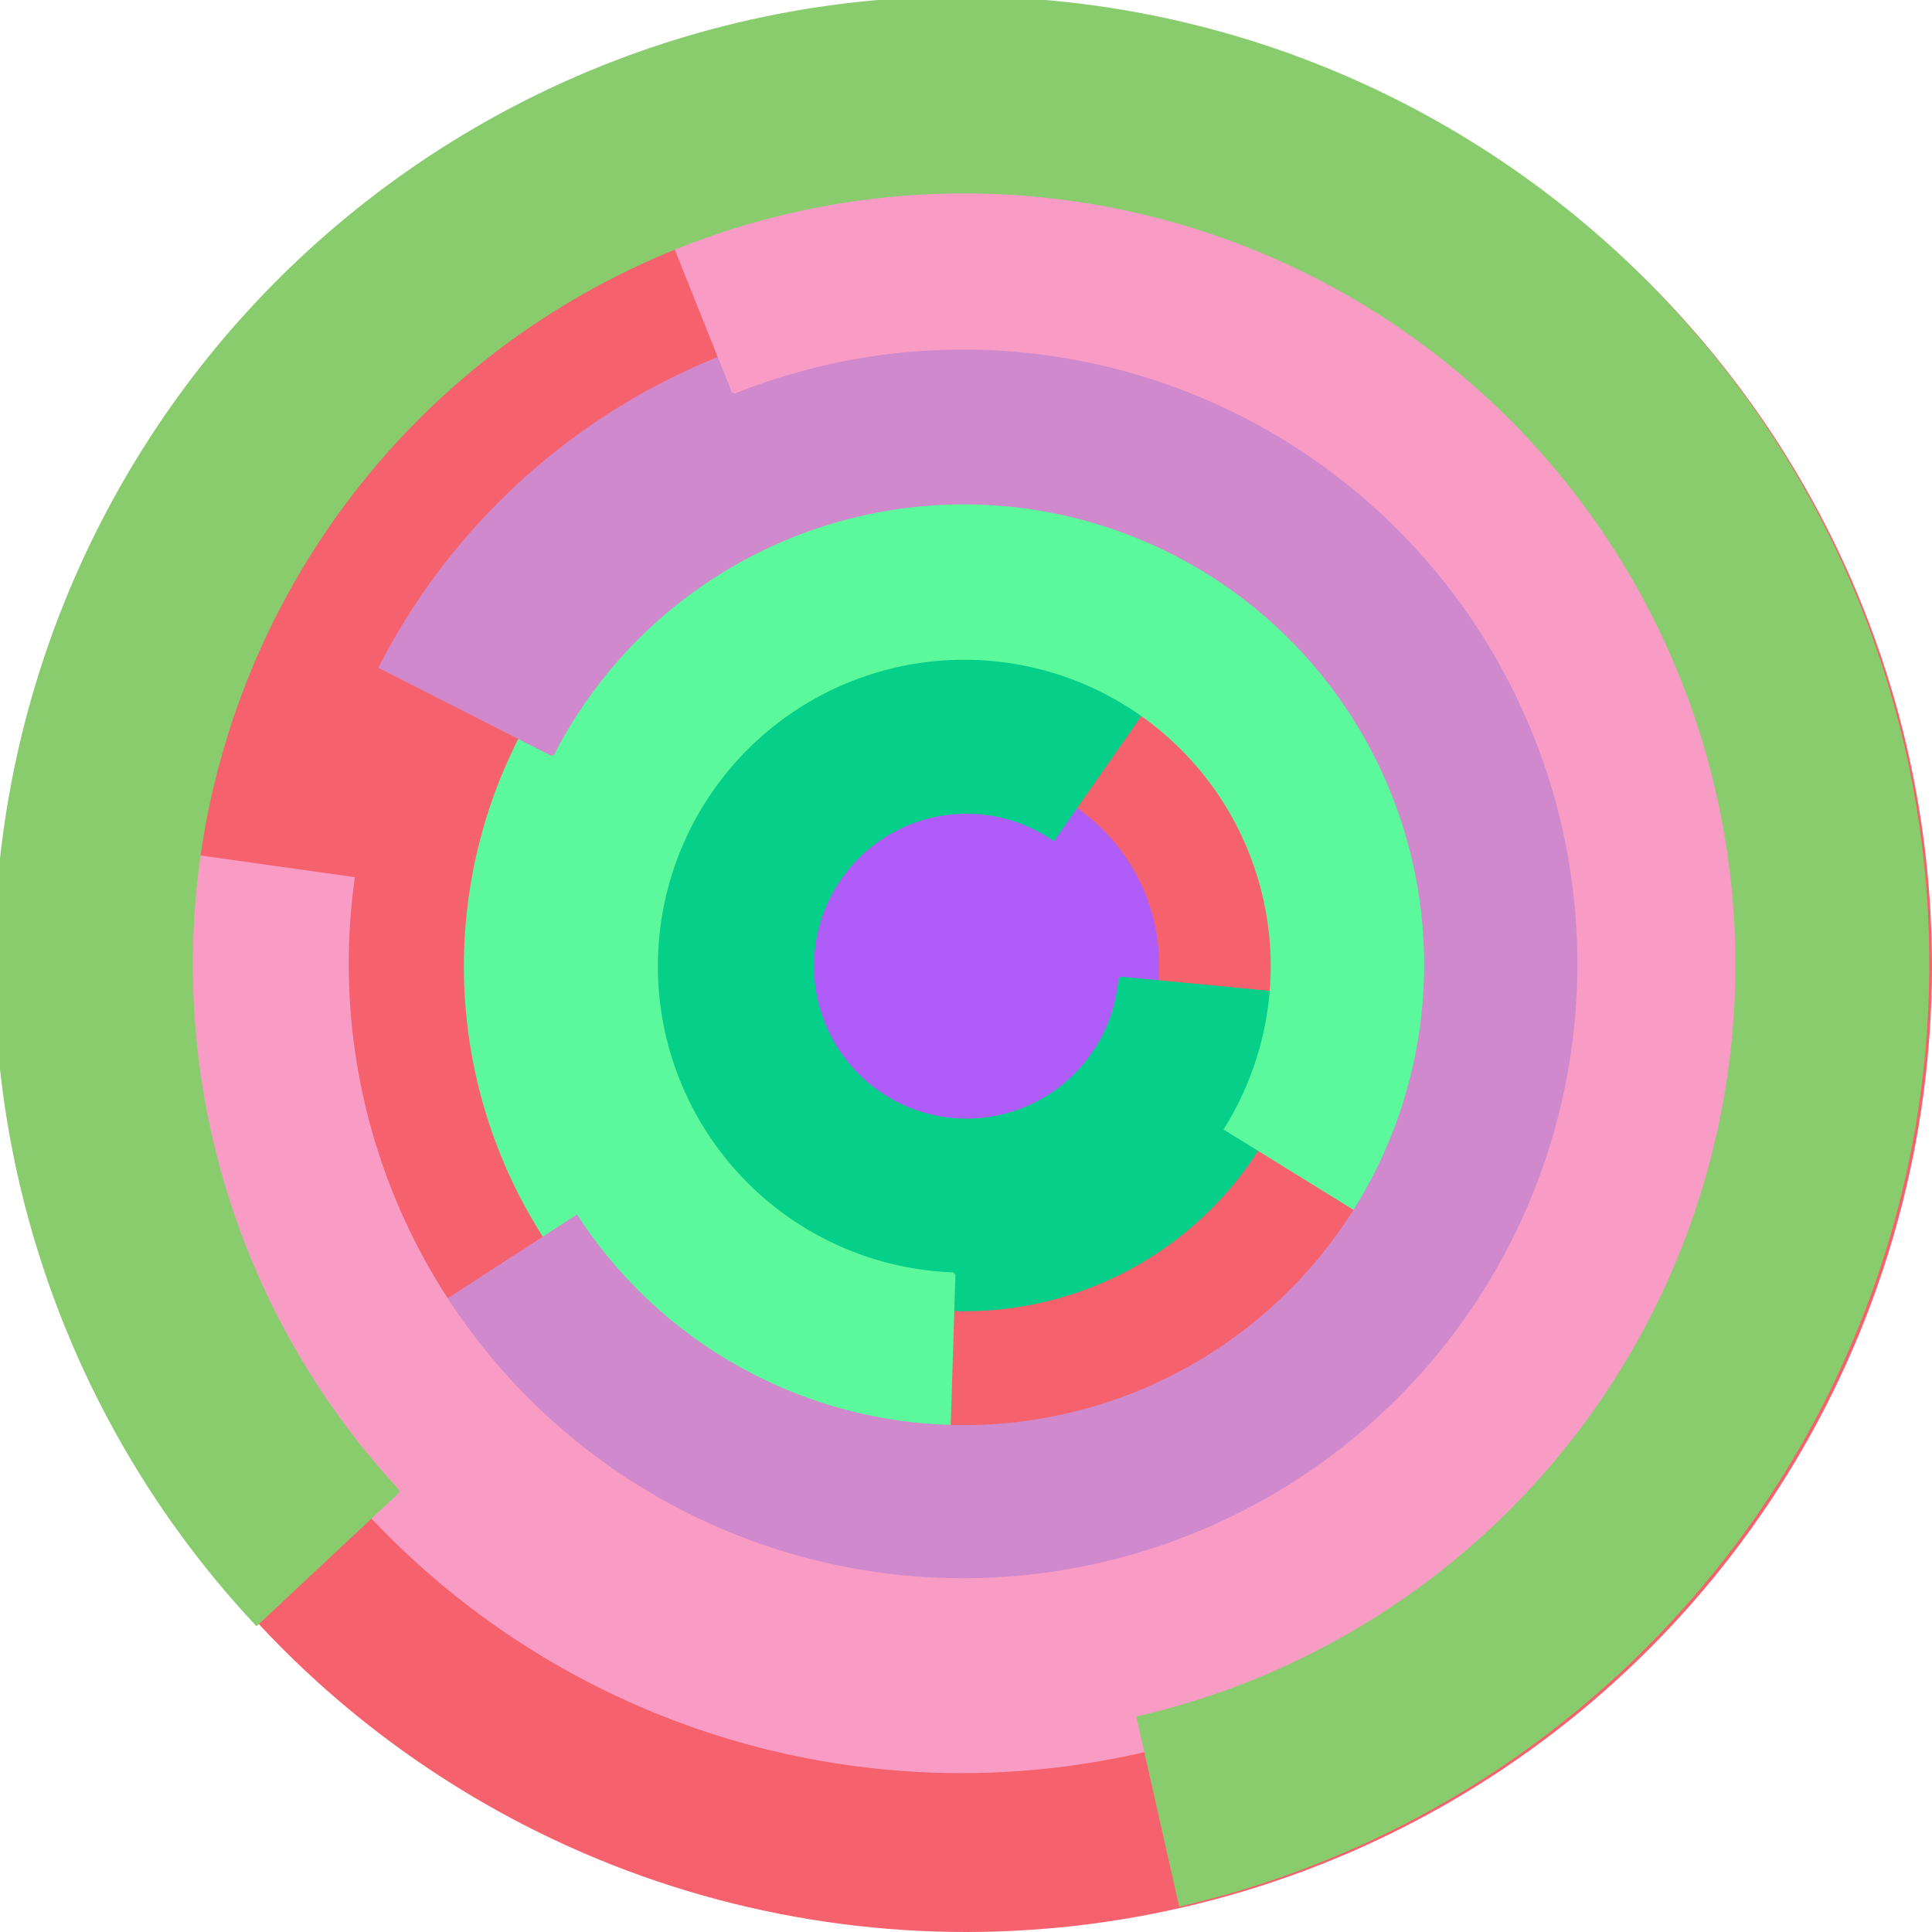
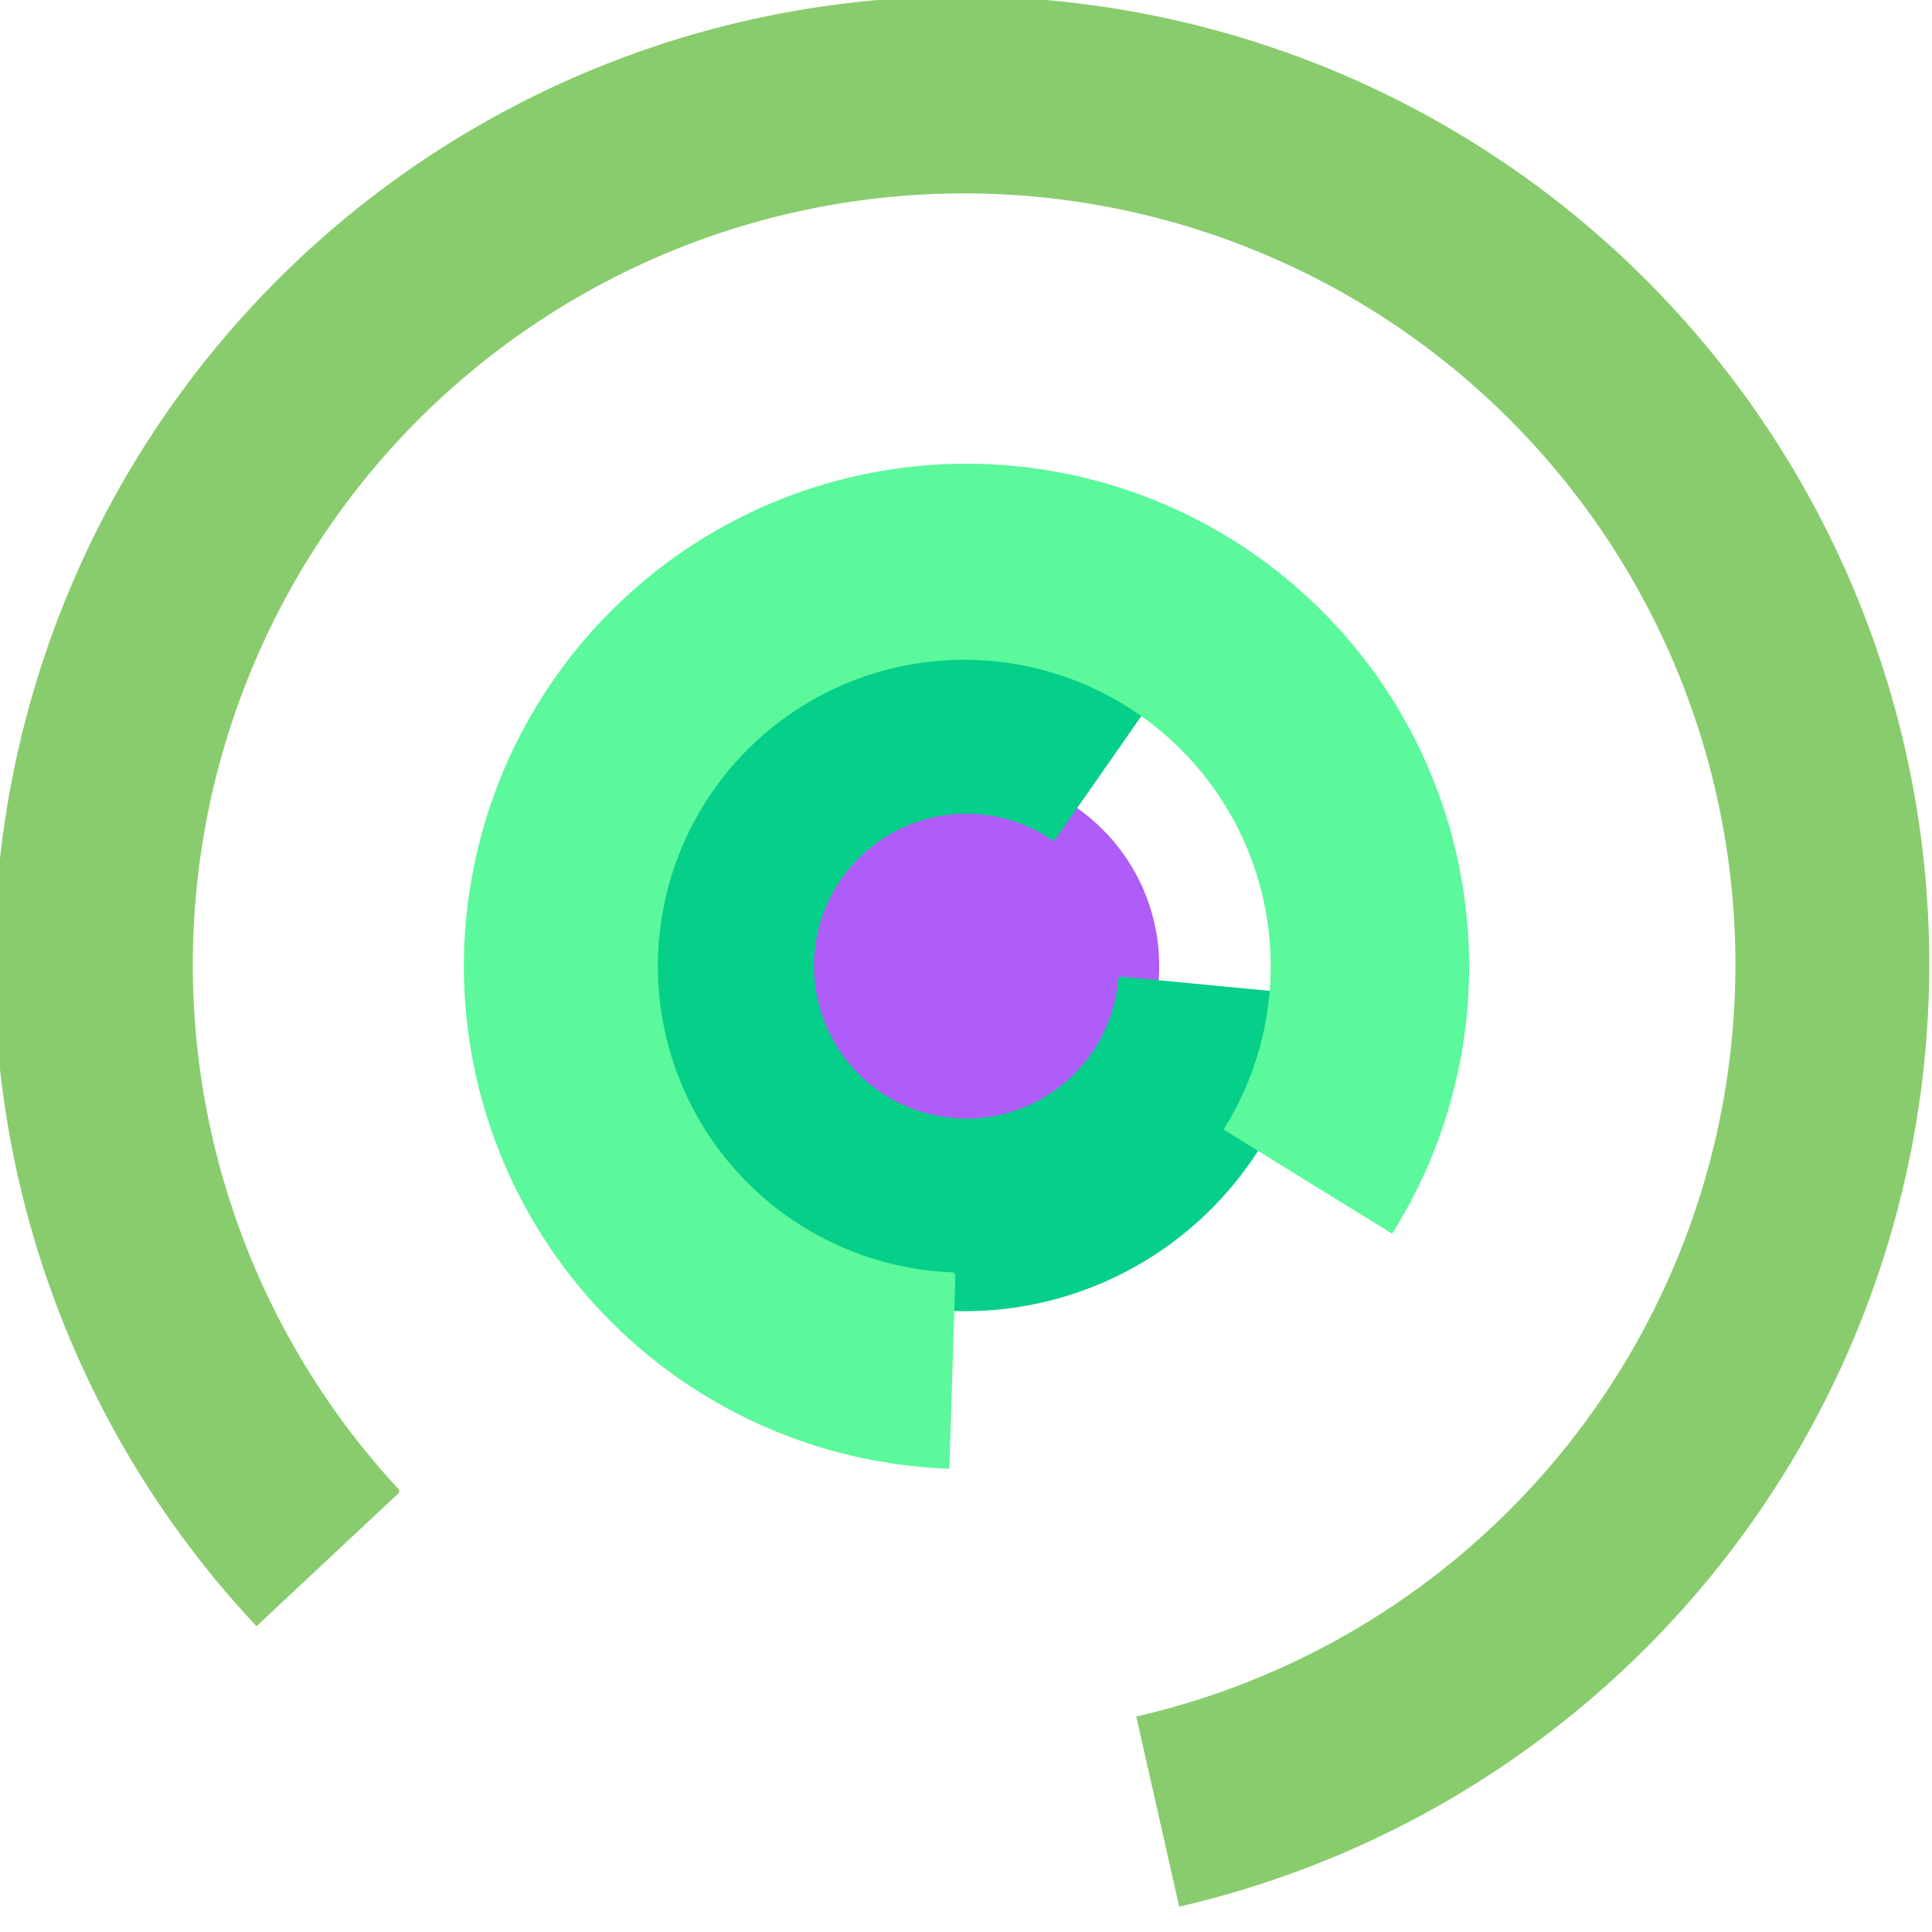
<svg xmlns="http://www.w3.org/2000/svg" version="1.1" width="640" height="640">
-   <circle cx="320" cy="320" r="320" fill="rgb(245, 98, 109)" stroke="" stroke-width="0" />
  <circle cx="320" cy="320" r="64" fill="rgb(176, 92, 248)" stroke="" stroke-width="0" />
  <path fill="rgb(5, 207, 137)" stroke="rgb(5, 207, 137)" stroke-width="1" d="M 371,324 A 51,51 0 1 1 349,278 L 386,225 A 115,115 0 1 0 434,330 L 371,324" />
  <path fill="rgb(92, 248, 156)" stroke="rgb(92, 248, 156)" stroke-width="1" d="M 316,422 A 102,102 0 1 1 406,374 L 461,408 A 166,166 0 1 0 314,486 L 316,422" />
-   <path fill="rgb(207, 137, 204)" stroke="rgb(207, 137, 204)" stroke-width="1" d="M 183,250 A 153,153 0 1 1 191,403 L 137,438 A 217,217 0 1 0 126,221 L 183,250" />
-   <path fill="rgb(248, 156, 198)" stroke="rgb(248, 156, 198)" stroke-width="1" d="M 243,130 A 204,204 0 1 1 117,291 L 53,282 A 268,268 0 1 0 219,70 L 243,130" />
  <path fill="rgb(137, 204, 110)" stroke="rgb(137, 204, 110)" stroke-width="1" d="M 132,494 A 256,256 0 1 1 377,569 L 391,631 A 320,320 0 1 0 85,538 L 132,494" />
</svg>